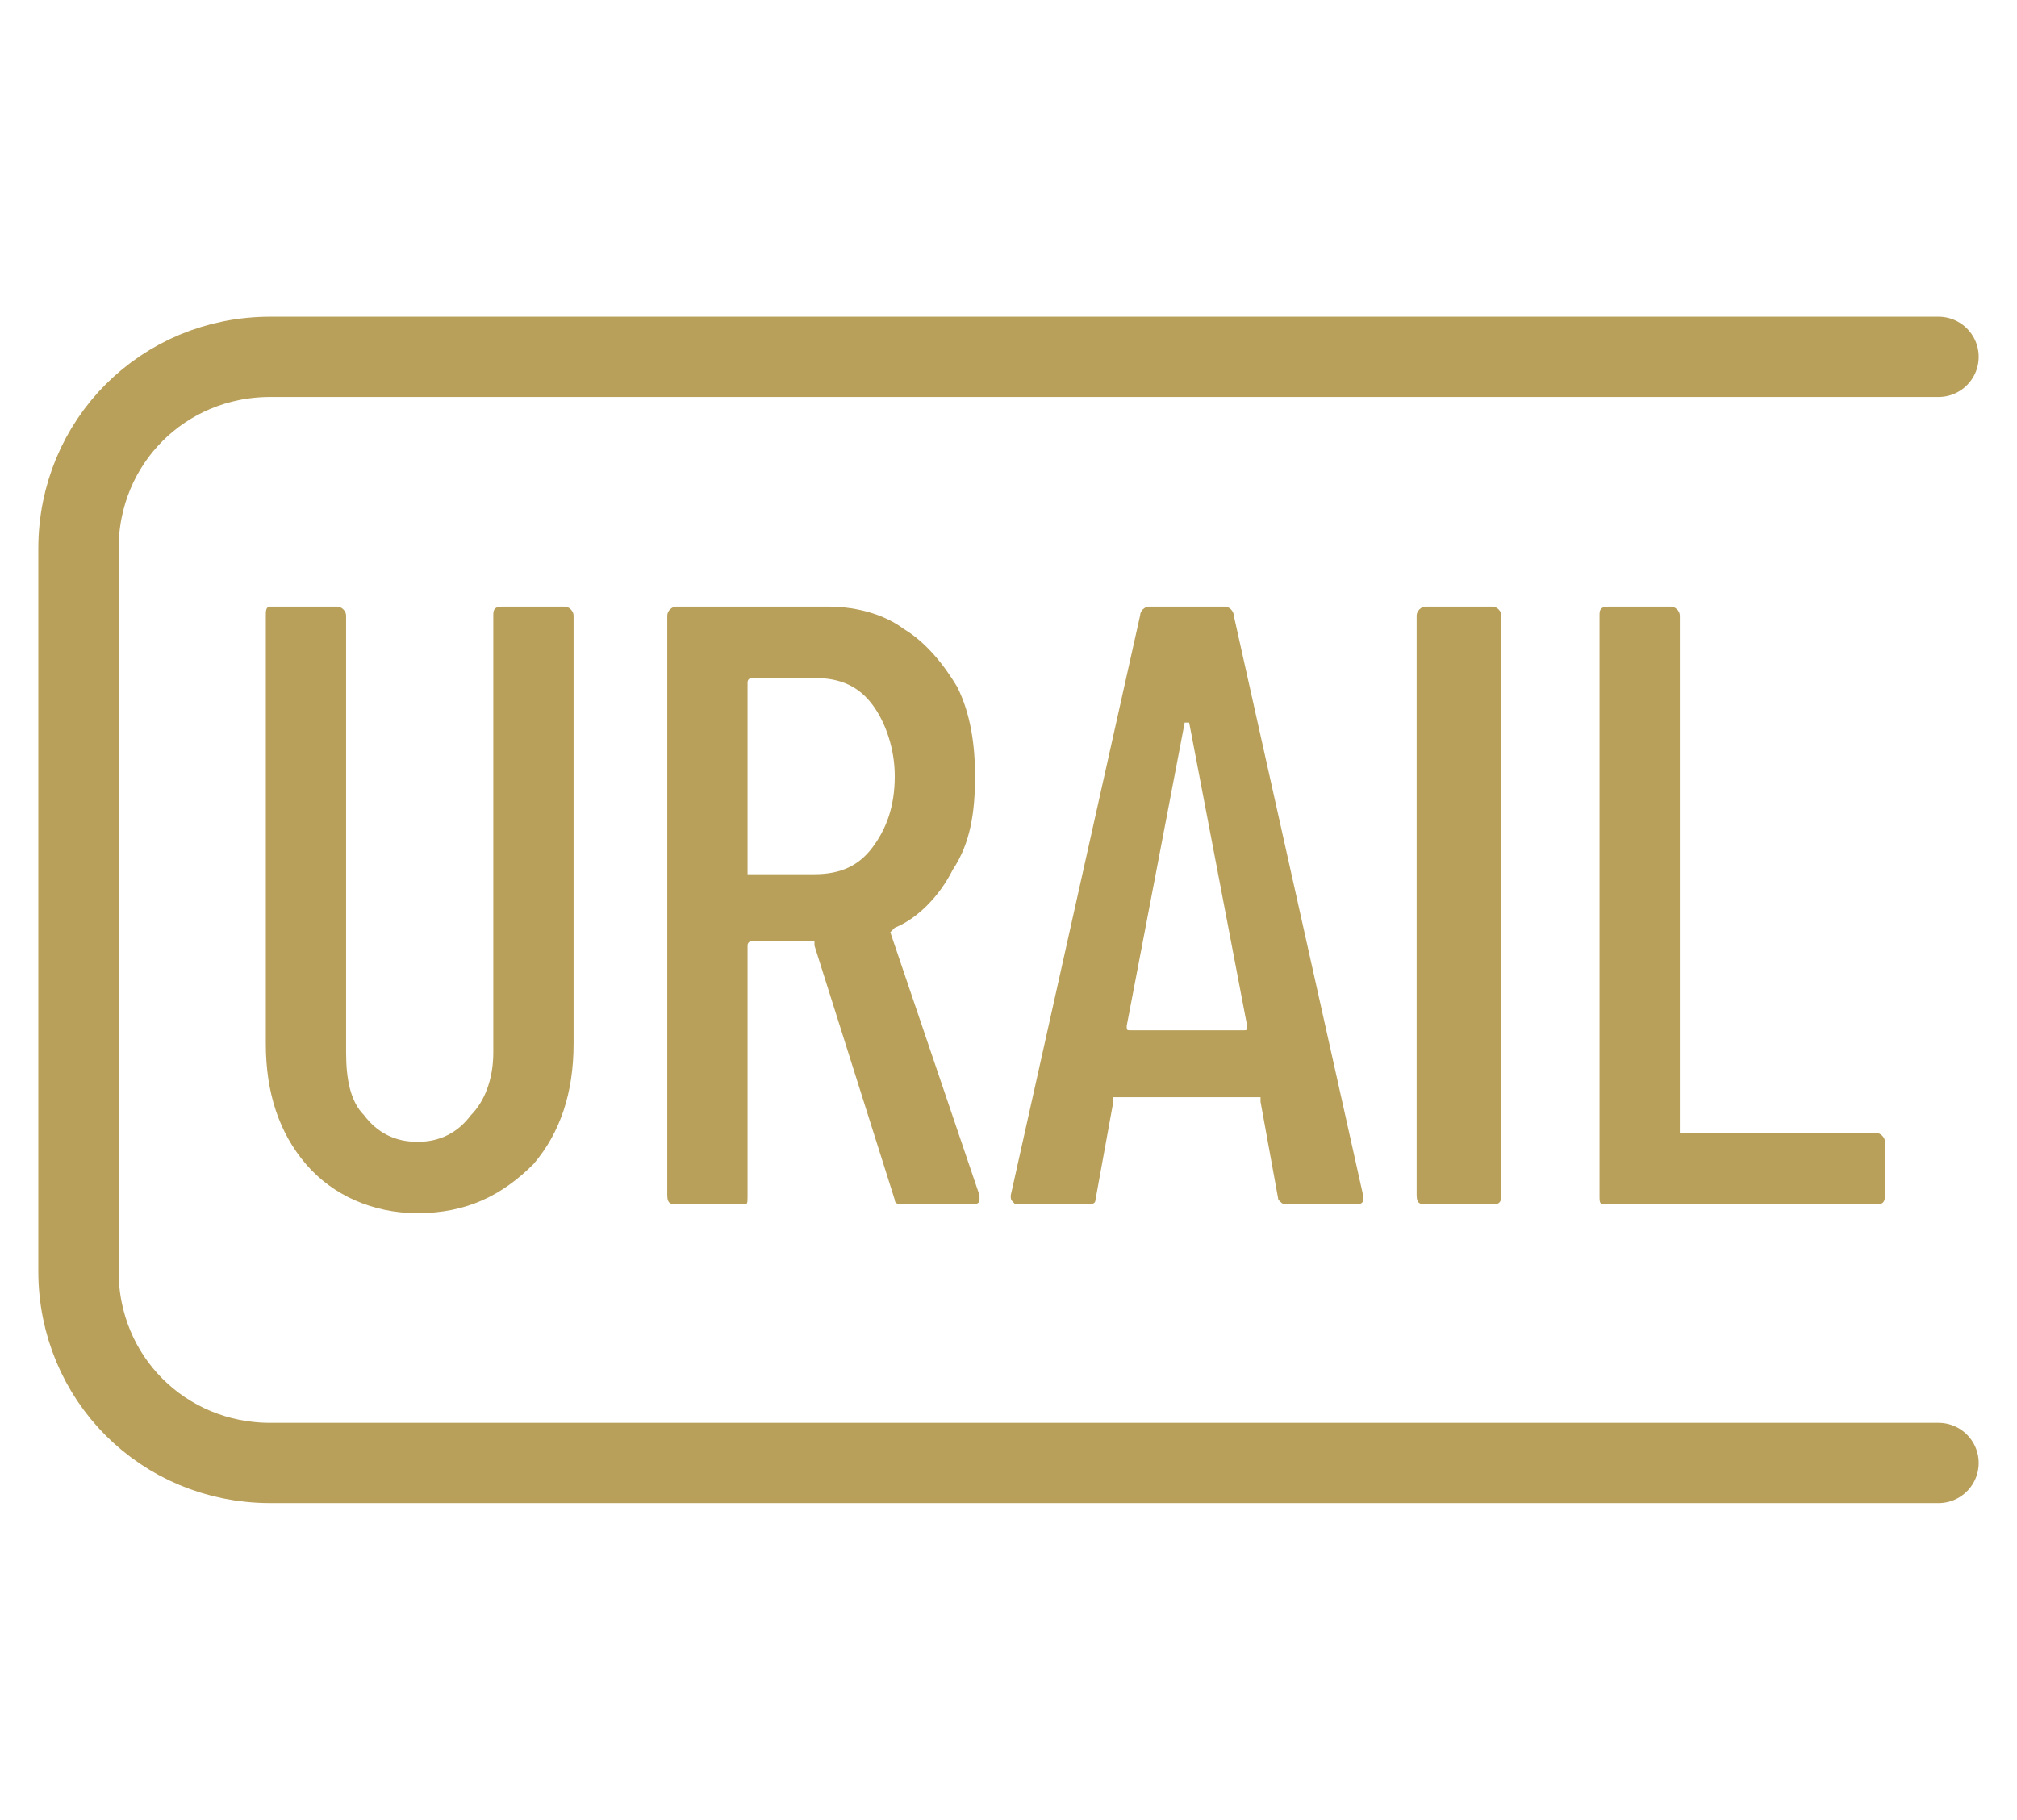
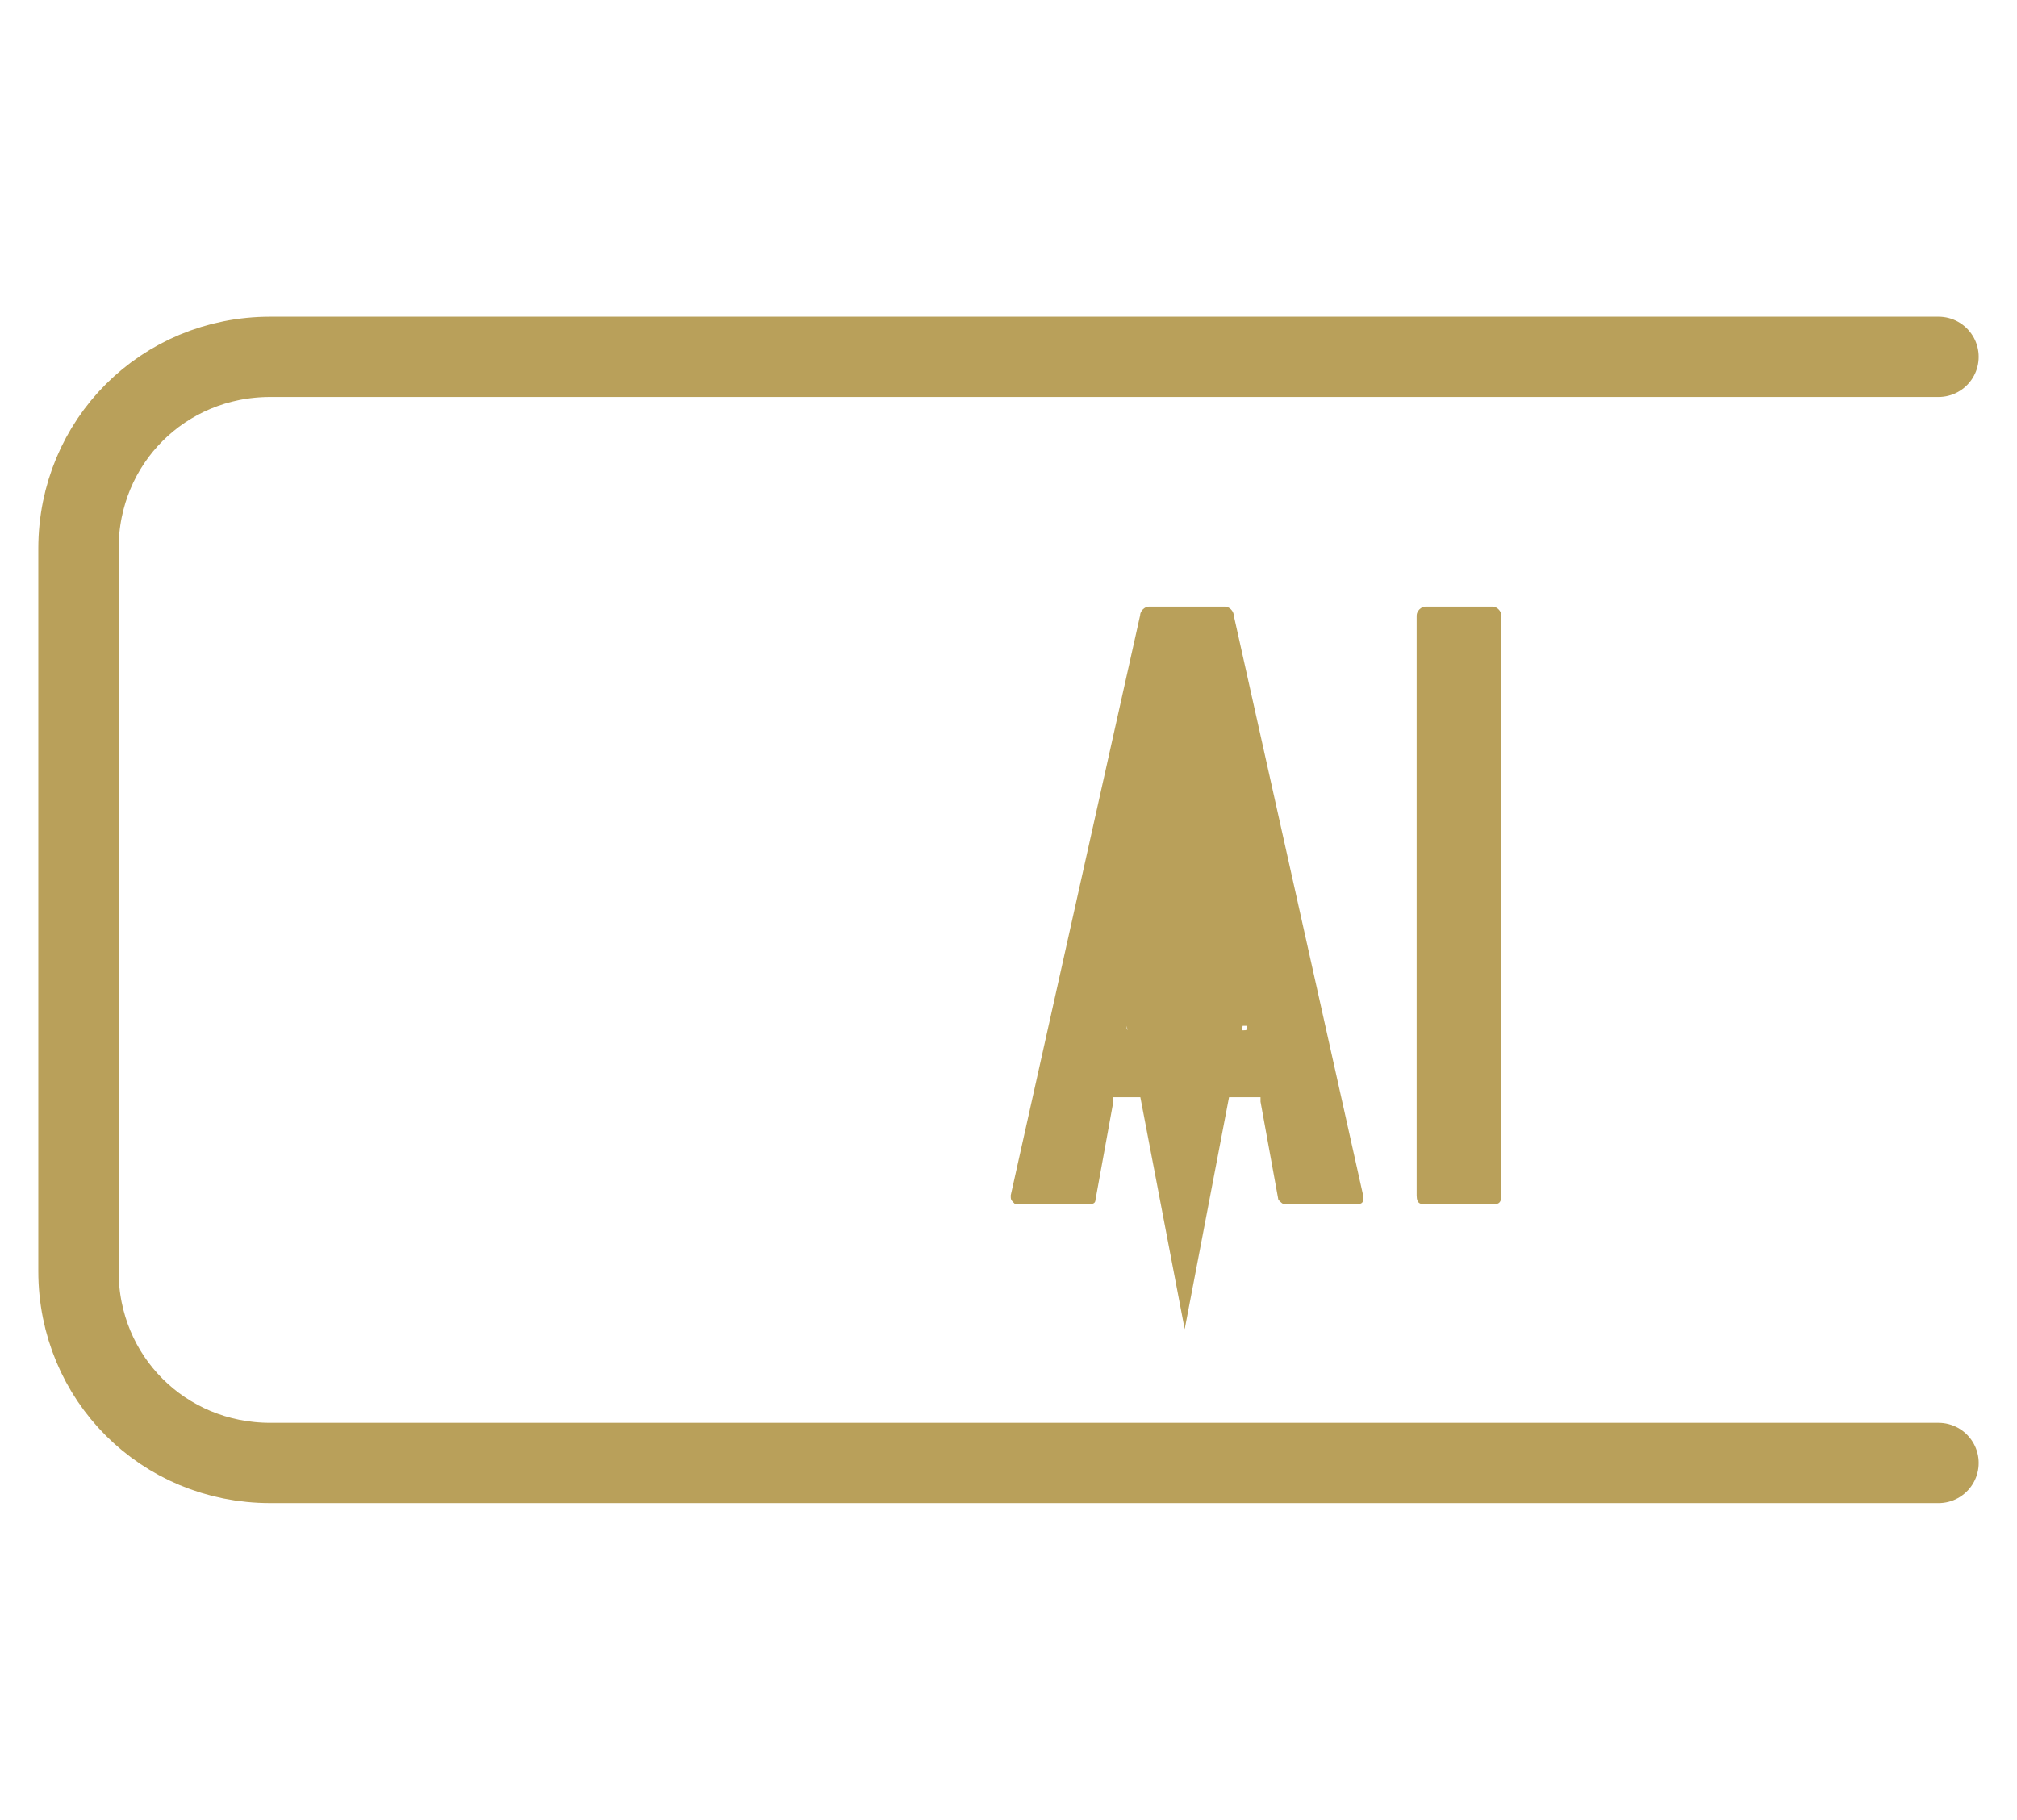
<svg xmlns="http://www.w3.org/2000/svg" xml:space="preserve" width="174px" height="157px" version="1.1" style="shape-rendering:geometricPrecision; text-rendering:geometricPrecision; image-rendering:optimizeQuality; fill-rule:evenodd; clip-rule:evenodd" viewBox="0 0 4.51 4.08">
  <defs>
    <style type="text/css">
   
    .str0 {stroke:#B9A05A;stroke-width:0.18;stroke-linecap:round;stroke-miterlimit:22.926}
    .fil0 {fill:none}
    .fil1 {fill:#B9A05A;fill-rule:nonzero}
   
  </style>
  </defs>
  <g id="Ebene_x0020_1">
-     <rect class="fil0" width="4.51" height="4.08" />
-     <path class="fil1" d="M0.93 2.72c-0.1,0 -0.19,-0.04 -0.25,-0.11 -0.06,-0.07 -0.09,-0.16 -0.09,-0.27l0 -0.96c0,-0.01 0,-0.02 0.01,-0.02l0.15 0c0.01,0 0.02,0.01 0.02,0.02l0 0.98c0,0.06 0.01,0.11 0.04,0.14 0.03,0.04 0.07,0.06 0.12,0.06 0.05,0 0.09,-0.02 0.12,-0.06 0.03,-0.03 0.05,-0.08 0.05,-0.14l0 -0.98c0,-0.01 0,-0.02 0.02,-0.02l0.14 0c0.01,0 0.02,0.01 0.02,0.02l0 0.96c0,0.11 -0.03,0.2 -0.09,0.27 -0.07,0.07 -0.15,0.11 -0.26,0.11z" />
-     <path id="1" class="fil1" d="M2.02 2.7c-0.01,0 -0.02,0 -0.02,-0.01l-0.18 -0.57c0,-0.01 0,-0.01 0,-0.01l-0.14 0c0,0 -0.01,0 -0.01,0.01l0 0.56c0,0.02 0,0.02 -0.01,0.02l-0.15 0c-0.01,0 -0.02,0 -0.02,-0.02l0 -1.3c0,-0.01 0.01,-0.02 0.02,-0.02l0.34 0c0.07,0 0.13,0.02 0.17,0.05 0.05,0.03 0.09,0.08 0.12,0.13 0.03,0.06 0.04,0.13 0.04,0.2 0,0.08 -0.01,0.15 -0.05,0.21 -0.03,0.06 -0.08,0.11 -0.13,0.13 -0.01,0.01 -0.01,0.01 -0.01,0.01l0.2 0.59 0 0.01c0,0.01 -0.01,0.01 -0.02,0.01l-0.15 0zm-0.34 -1.18c0,0 -0.01,0 -0.01,0.01l0 0.43c0,0 0.01,0 0.01,0l0.14 0c0.06,0 0.1,-0.02 0.13,-0.06 0.03,-0.04 0.05,-0.09 0.05,-0.16 0,-0.06 -0.02,-0.12 -0.05,-0.16 -0.03,-0.04 -0.07,-0.06 -0.13,-0.06l-0.14 0z" />
-     <path id="2" class="fil1" d="M2.88 2.7c-0.01,0 -0.01,0 -0.02,-0.01l-0.04 -0.22c0,-0.01 0,-0.01 0,-0.01 0,0 -0.01,0 -0.01,0l-0.31 0c0,0 -0.01,0 -0.01,0 0,0 0,0 0,0.01l-0.04 0.22c0,0.01 -0.01,0.01 -0.02,0.01l-0.15 0c0,0 -0.01,0 -0.01,0 -0.01,-0.01 -0.01,-0.01 -0.01,-0.02l0.29 -1.3c0,-0.01 0.01,-0.02 0.02,-0.02l0.17 0c0.01,0 0.02,0.01 0.02,0.02l0.29 1.3 0 0.01c0,0.01 -0.01,0.01 -0.02,0.01l-0.15 0zm-0.36 -0.4c0,0.01 0,0.01 0.01,0.01l0.25 0c0.01,0 0.01,0 0.01,-0.01l-0.13 -0.68c0,0 -0.01,0 -0.01,0 0,0 0,0 0,0l-0.13 0.68z" />
+     <path id="2" class="fil1" d="M2.88 2.7c-0.01,0 -0.01,0 -0.02,-0.01l-0.04 -0.22c0,-0.01 0,-0.01 0,-0.01 0,0 -0.01,0 -0.01,0l-0.31 0c0,0 -0.01,0 -0.01,0 0,0 0,0 0,0.01l-0.04 0.22c0,0.01 -0.01,0.01 -0.02,0.01l-0.15 0c0,0 -0.01,0 -0.01,0 -0.01,-0.01 -0.01,-0.01 -0.01,-0.02l0.29 -1.3c0,-0.01 0.01,-0.02 0.02,-0.02l0.17 0c0.01,0 0.02,0.01 0.02,0.02l0.29 1.3 0 0.01c0,0.01 -0.01,0.01 -0.02,0.01l-0.15 0zm-0.36 -0.4c0,0.01 0,0.01 0.01,0.01l0.25 0c0.01,0 0.01,0 0.01,-0.01c0,0 -0.01,0 -0.01,0 0,0 0,0 0,0l-0.13 0.68z" />
    <path id="3" class="fil1" d="M3.19 2.7c-0.01,0 -0.02,0 -0.02,-0.02l0 -1.3c0,-0.01 0.01,-0.02 0.02,-0.02l0.15 0c0.01,0 0.02,0.01 0.02,0.02l0 1.3c0,0.02 -0.01,0.02 -0.02,0.02l-0.15 0z" />
-     <path id="4" class="fil1" d="M3.6 2.7c-0.02,0 -0.02,0 -0.02,-0.02l0 -1.3c0,-0.01 0,-0.02 0.02,-0.02l0.14 0c0.01,0 0.02,0.01 0.02,0.02l0 1.16c0,0 0,0 0.01,0l0.43 0c0.01,0 0.02,0.01 0.02,0.02l0 0.12c0,0.02 -0.01,0.02 -0.02,0.02l-0.6 0z" />
    <path class="fil0 str0" d="M4.34 3.28l0 0 -3.74 0c-0.24,0 -0.43,-0.19 -0.43,-0.43l0 -1.62c0,-0.24 0.19,-0.43 0.43,-0.43l3.74 0" />
  </g>
</svg>